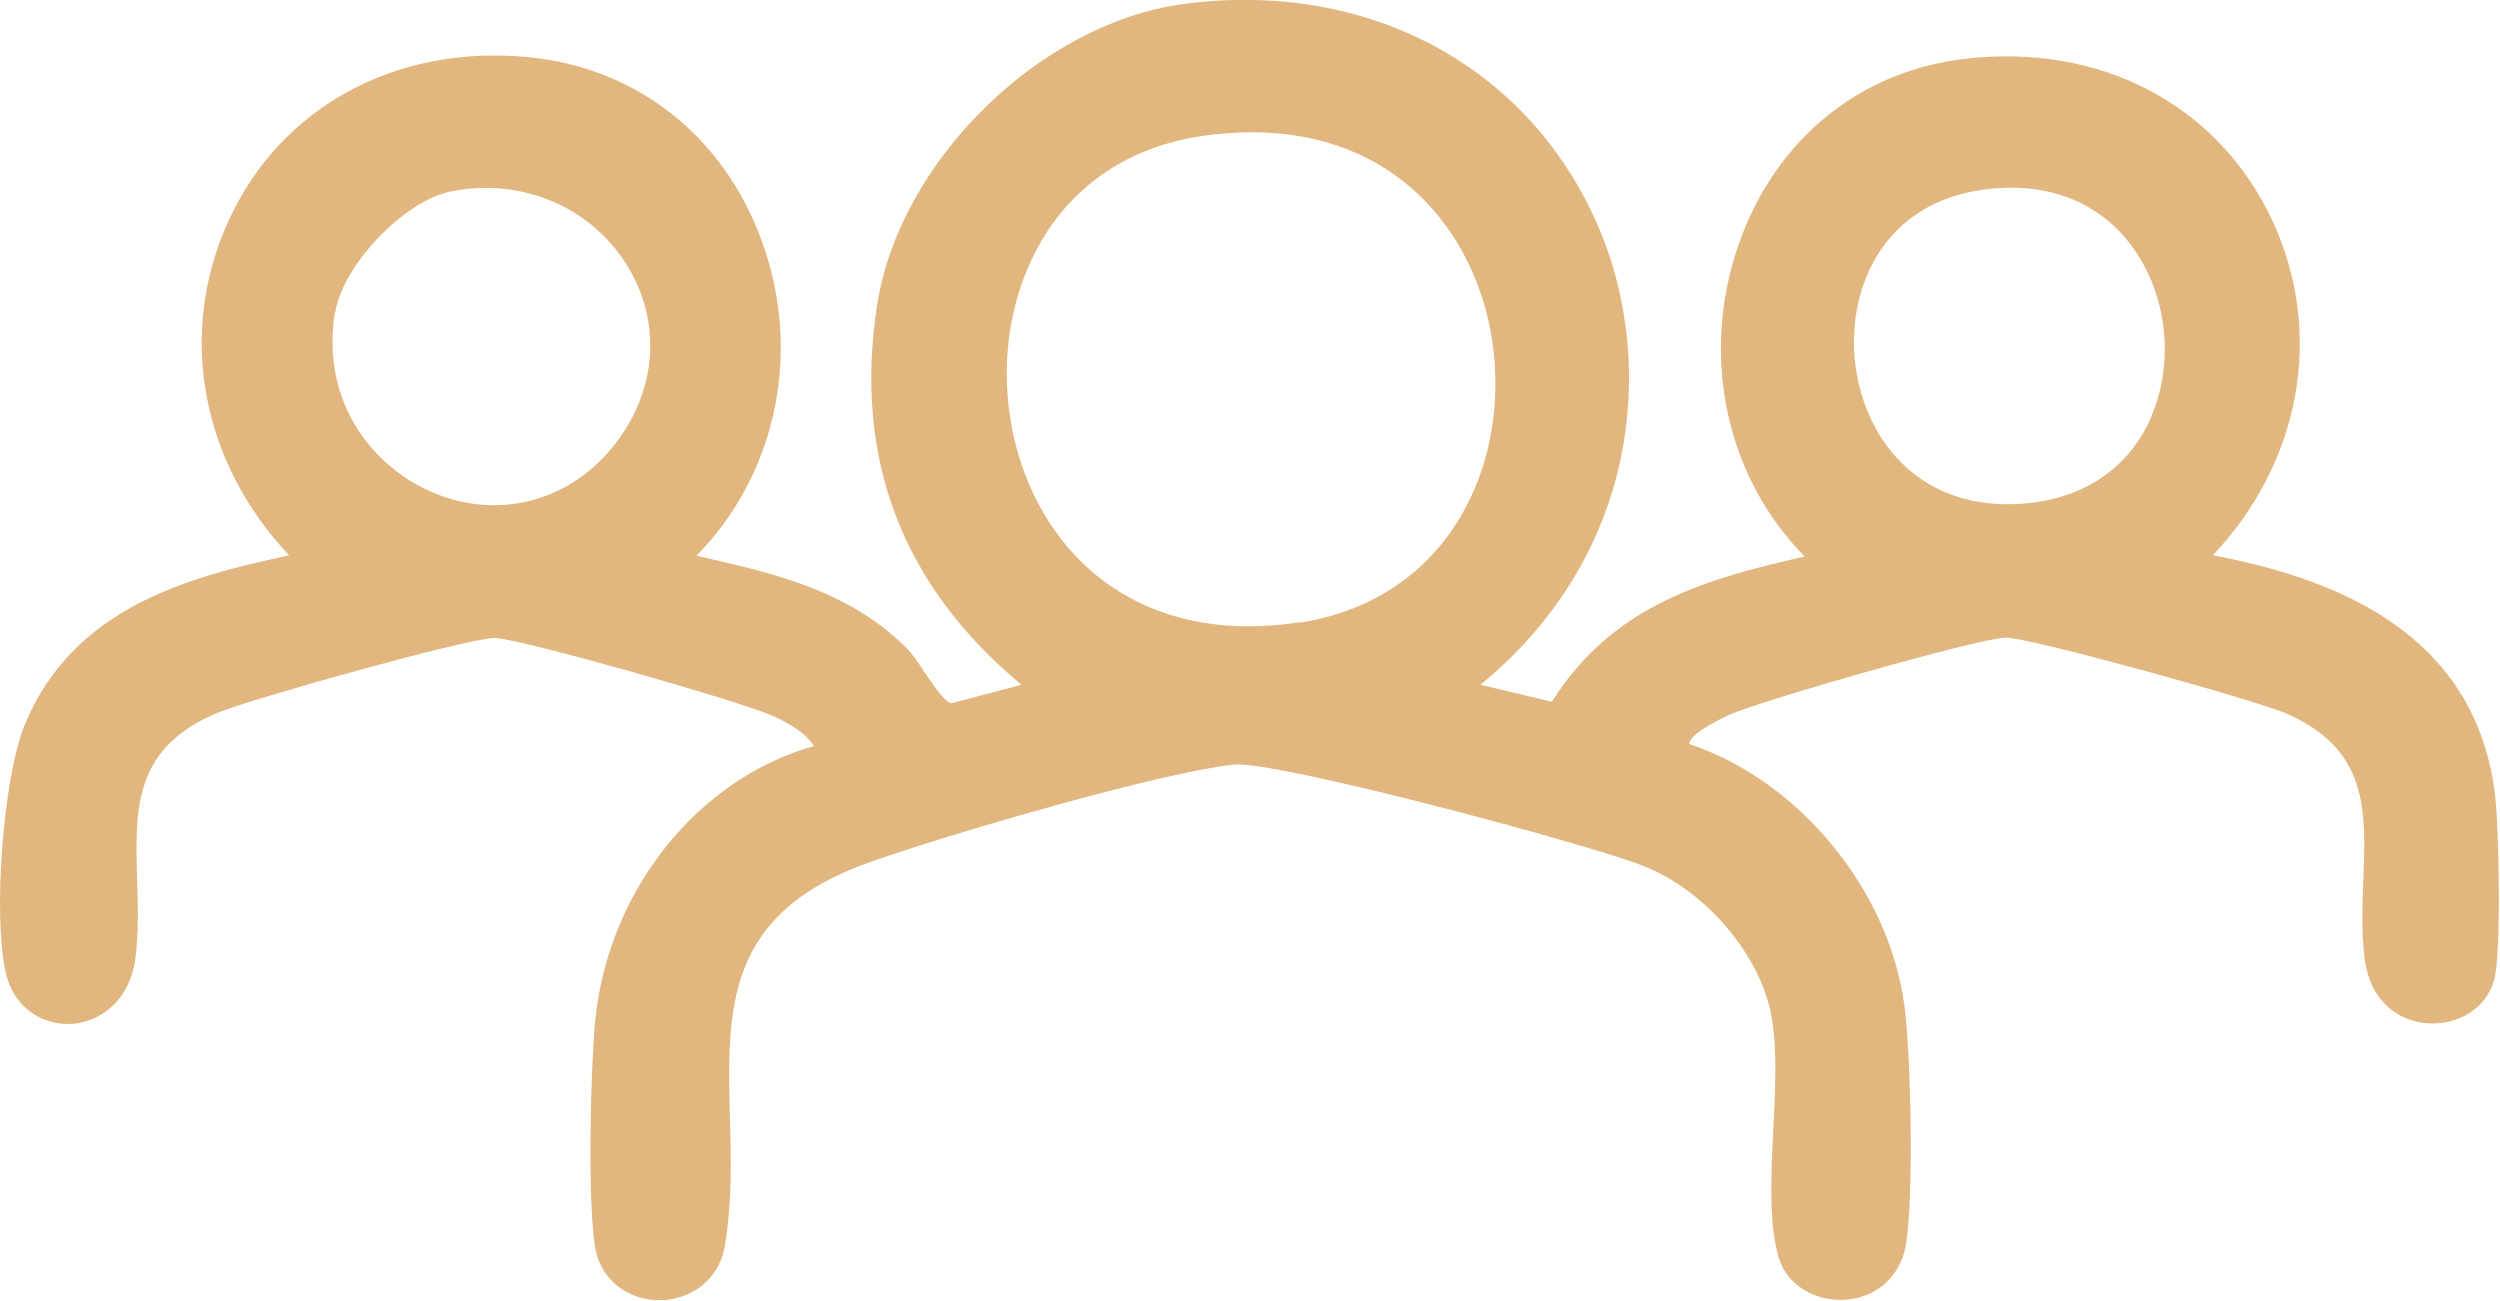
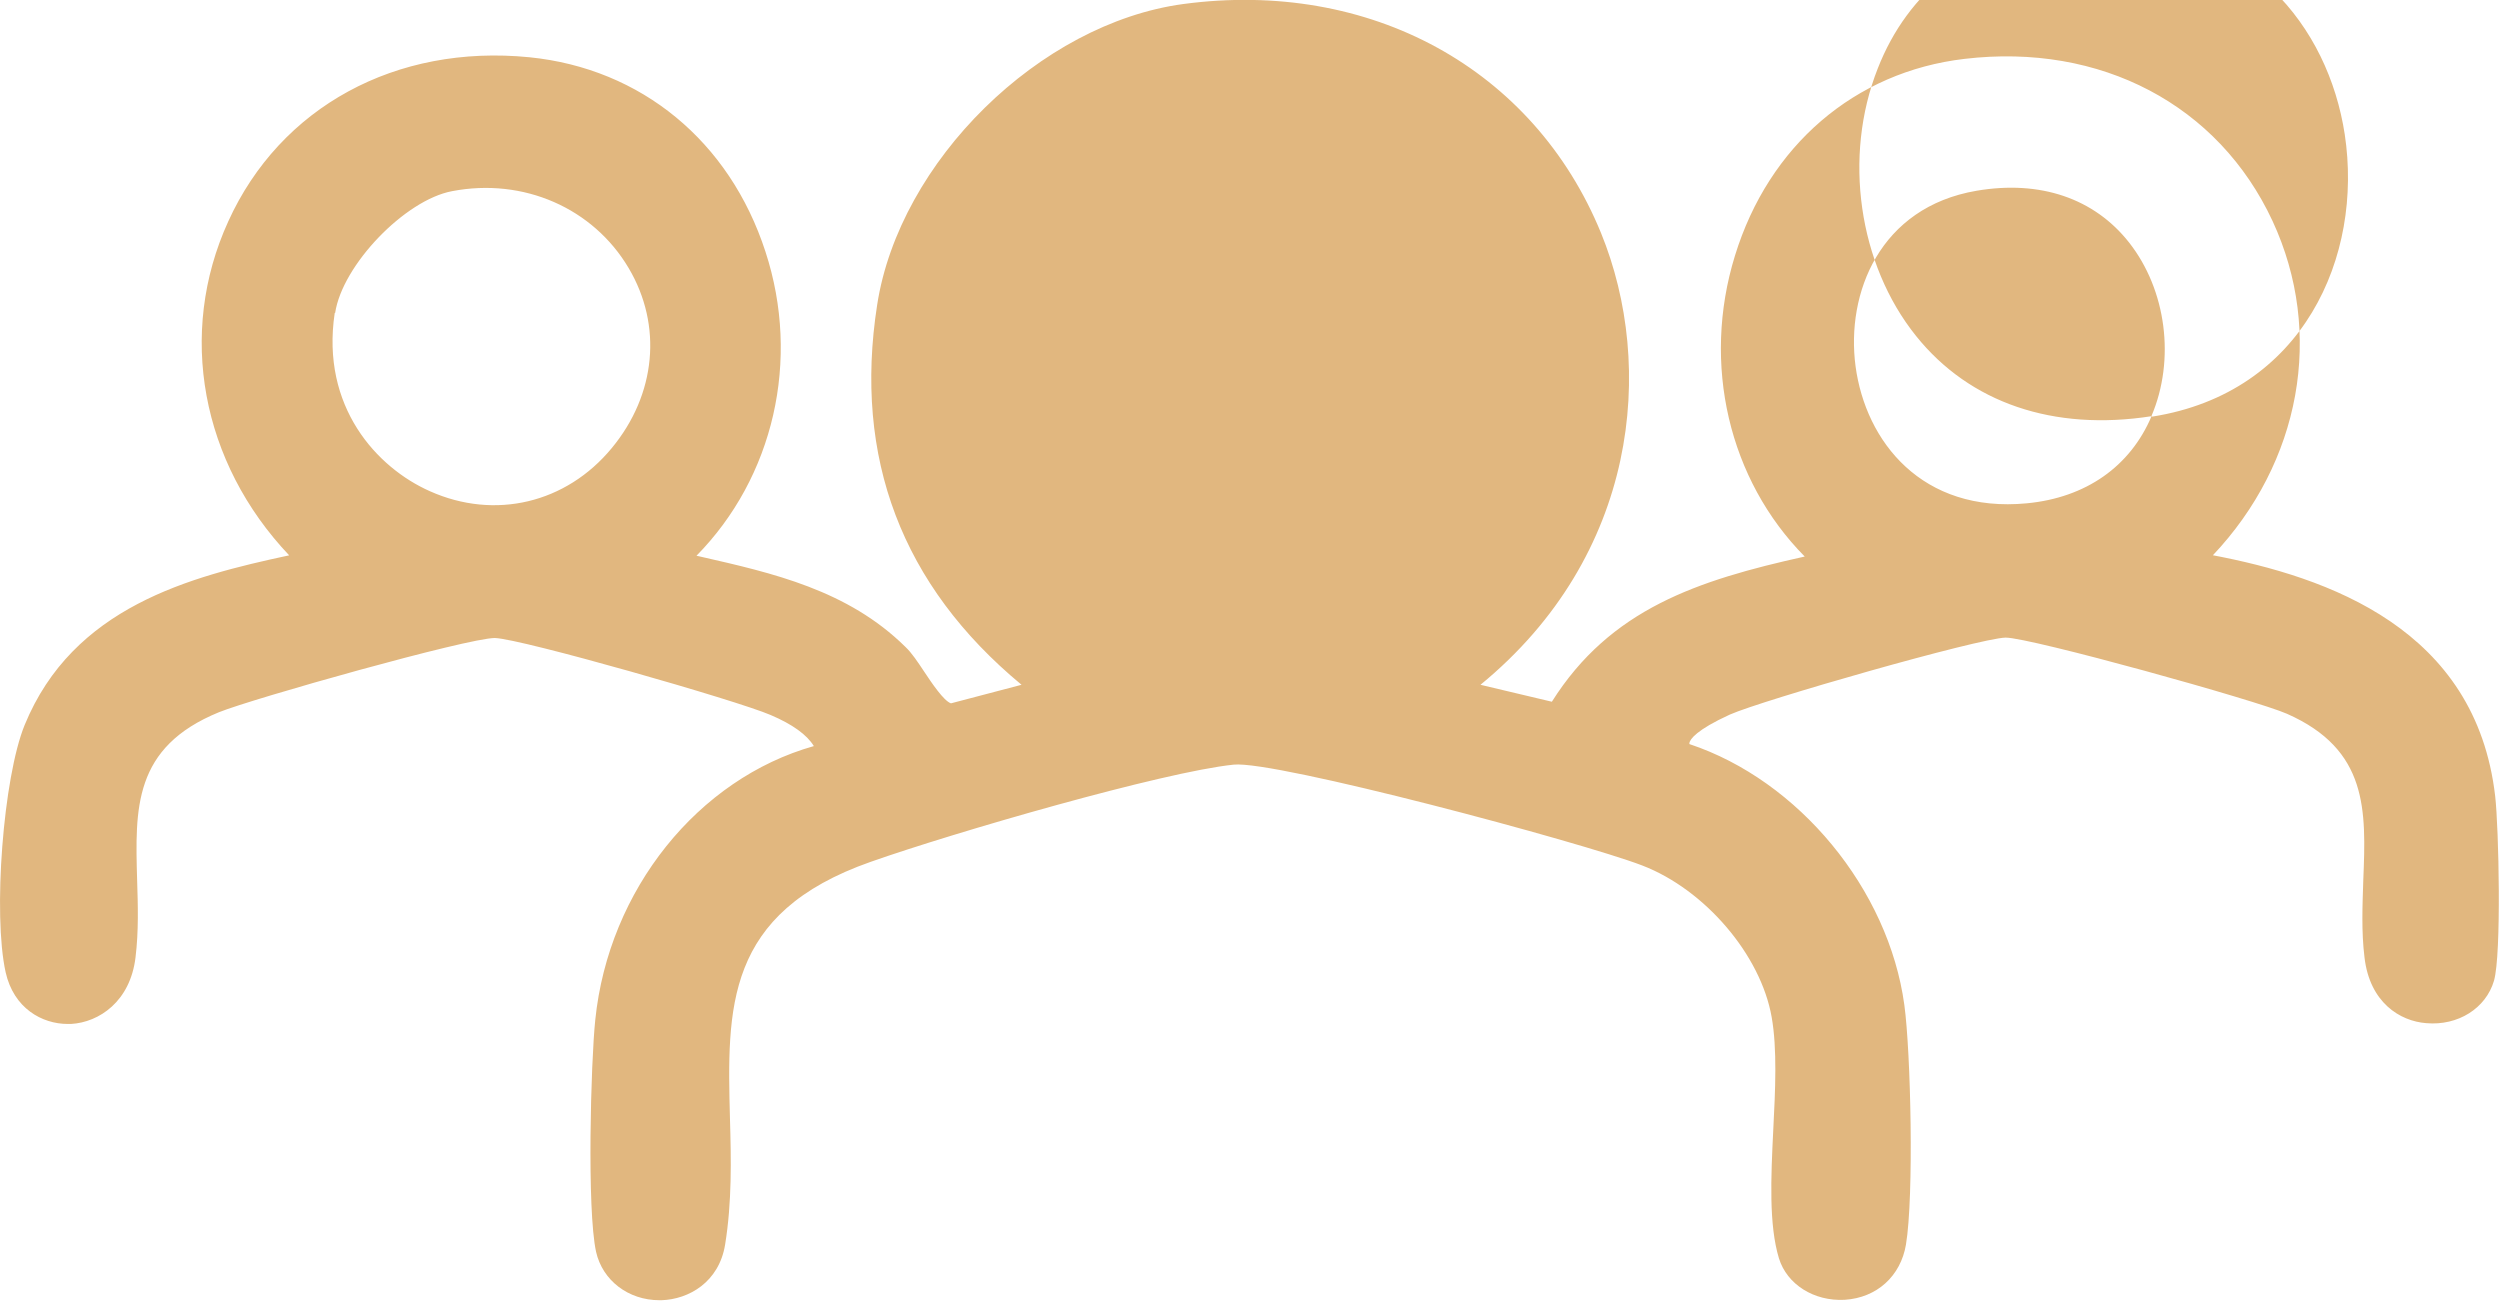
<svg xmlns="http://www.w3.org/2000/svg" id="Layer_1" data-name="Layer 1" viewBox="0 0 61.99 32.25">
  <defs>
    <style> .cls-1 { fill: #e1b77f; } </style>
  </defs>
-   <path class="cls-1" d="M54.86,13.78c2.19-2.31,2.78-5.52,1.49-8.3-1.34-2.88-4.26-4.42-7.64-4.02-2.72.32-4.85,2.15-5.69,4.88-.83,2.69-.15,5.56,1.73,7.46-2.66.59-4.82,1.3-6.27,3.6l-1.77-.42c3.91-3.21,4.34-7.89,2.99-11.2C38.03,1.7,33.97-.52,29.34.1c-3.56.48-7.04,3.9-7.59,7.46-.59,3.79.61,6.96,3.58,9.42l-1.75.46c-.18-.06-.48-.51-.66-.78-.16-.24-.31-.47-.47-.62-1.43-1.41-3.29-1.83-5.09-2.24l-.09-.02c1.91-1.94,2.59-4.85,1.71-7.54-.89-2.74-3.08-4.54-5.85-4.82-3.31-.33-6.18,1.23-7.47,4.07-1.27,2.78-.67,5.98,1.51,8.28-2.47.53-5.36,1.28-6.56,4.21-.53,1.3-.79,4.69-.47,6.13.2.89.9,1.28,1.54,1.28.03,0,.05,0,.08,0,.7-.04,1.47-.56,1.6-1.65.08-.65.06-1.3.04-1.92-.05-1.77-.1-3.29,2.03-4.16.84-.34,6.17-1.84,6.84-1.84h0c.66.02,6.01,1.55,6.84,1.91.54.23.9.49,1.07.77-2.87.81-5.09,3.56-5.42,6.79-.11,1.05-.21,4.7.02,5.75.16.71.8,1.2,1.57,1.2h.05c.68-.02,1.43-.45,1.58-1.38.17-1.05.15-2.1.12-3.13-.07-2.73-.13-5.09,3.49-6.36,2.04-.72,7.25-2.23,9-2.41,1.02-.11,8.62,1.92,10.13,2.5,1.56.6,2.94,2.22,3.21,3.76.14.79.09,1.81.04,2.79-.06,1.21-.11,2.36.14,3.19.2.65.87,1.07,1.63,1.03.8-.05,1.39-.59,1.52-1.37.2-1.2.12-4.77-.04-5.94-.39-2.87-2.62-5.57-5.33-6.47,0,0,0-.02,0-.03.02-.09.17-.32,1-.7.81-.36,6.16-1.89,6.84-1.91,0,0,0,0,0,0,.62,0,6.24,1.56,6.98,1.89,2.01.89,1.96,2.39,1.89,4.12-.02.63-.05,1.27.03,1.92.13,1.12.88,1.58,1.53,1.63.79.07,1.48-.37,1.68-1.05.19-.65.12-3.8.03-4.58-.48-4.14-4.12-5.43-7.04-5.98ZM53.35,10.32c-.53,1.25-1.63,2.02-3.09,2.16-2.6.25-4-1.53-4.25-3.4-.24-1.81.6-3.94,3-4.35,1.58-.27,2.92.19,3.78,1.28.93,1.18,1.15,2.91.56,4.3ZM32.21,15.43c-2.43.38-4.51-.33-5.84-1.99-1.43-1.78-1.81-4.45-.95-6.63.75-1.92,2.32-3.14,4.4-3.44.43-.06.84-.09,1.23-.09,3.56,0,5.54,2.48,5.95,5.16.46,3.03-1.03,6.41-4.77,7ZM8.31,7.76c.18-1.19,1.73-2.8,2.9-3.02,1.77-.34,3.5.42,4.38,1.91.84,1.42.68,3.13-.42,4.46-1.13,1.37-2.9,1.79-4.51,1.07-1.31-.58-2.71-2.09-2.36-4.42Z" />
+   <path class="cls-1" d="M54.86,13.78c2.19-2.31,2.78-5.52,1.49-8.3-1.34-2.88-4.26-4.42-7.64-4.02-2.72.32-4.85,2.15-5.69,4.88-.83,2.69-.15,5.56,1.73,7.46-2.66.59-4.82,1.3-6.27,3.6l-1.77-.42c3.91-3.21,4.34-7.89,2.99-11.2C38.03,1.7,33.97-.52,29.34.1c-3.56.48-7.04,3.9-7.59,7.46-.59,3.79.61,6.96,3.58,9.42l-1.75.46c-.18-.06-.48-.51-.66-.78-.16-.24-.31-.47-.47-.62-1.43-1.41-3.29-1.83-5.09-2.24l-.09-.02c1.91-1.94,2.59-4.85,1.71-7.54-.89-2.74-3.08-4.54-5.85-4.82-3.31-.33-6.18,1.23-7.47,4.07-1.27,2.78-.67,5.98,1.51,8.28-2.47.53-5.36,1.28-6.56,4.21-.53,1.3-.79,4.69-.47,6.13.2.89.9,1.28,1.54,1.28.03,0,.05,0,.08,0,.7-.04,1.47-.56,1.6-1.65.08-.65.06-1.3.04-1.92-.05-1.77-.1-3.29,2.03-4.16.84-.34,6.17-1.84,6.84-1.84h0c.66.02,6.01,1.55,6.84,1.91.54.23.9.49,1.07.77-2.87.81-5.09,3.56-5.42,6.79-.11,1.05-.21,4.7.02,5.75.16.71.8,1.2,1.57,1.2h.05c.68-.02,1.43-.45,1.58-1.38.17-1.05.15-2.1.12-3.13-.07-2.73-.13-5.09,3.49-6.36,2.04-.72,7.25-2.23,9-2.41,1.02-.11,8.62,1.92,10.13,2.5,1.56.6,2.94,2.22,3.21,3.76.14.79.09,1.81.04,2.79-.06,1.21-.11,2.36.14,3.19.2.65.87,1.07,1.63,1.03.8-.05,1.39-.59,1.52-1.37.2-1.2.12-4.77-.04-5.94-.39-2.87-2.62-5.57-5.33-6.47,0,0,0-.02,0-.03.02-.09.17-.32,1-.7.81-.36,6.16-1.89,6.84-1.91,0,0,0,0,0,0,.62,0,6.24,1.56,6.98,1.89,2.01.89,1.96,2.39,1.89,4.12-.02.63-.05,1.27.03,1.92.13,1.12.88,1.58,1.53,1.63.79.07,1.48-.37,1.68-1.05.19-.65.12-3.8.03-4.58-.48-4.14-4.12-5.43-7.04-5.98ZM53.35,10.32c-.53,1.25-1.63,2.02-3.09,2.16-2.6.25-4-1.53-4.25-3.4-.24-1.81.6-3.94,3-4.35,1.58-.27,2.92.19,3.78,1.28.93,1.18,1.15,2.91.56,4.3Zc-2.43.38-4.51-.33-5.84-1.99-1.43-1.78-1.81-4.45-.95-6.63.75-1.92,2.32-3.14,4.4-3.44.43-.06.84-.09,1.23-.09,3.56,0,5.54,2.48,5.95,5.16.46,3.03-1.03,6.41-4.77,7ZM8.31,7.76c.18-1.19,1.73-2.8,2.9-3.02,1.77-.34,3.5.42,4.38,1.91.84,1.42.68,3.13-.42,4.46-1.13,1.37-2.9,1.79-4.51,1.07-1.31-.58-2.71-2.09-2.36-4.42Z" />
</svg>